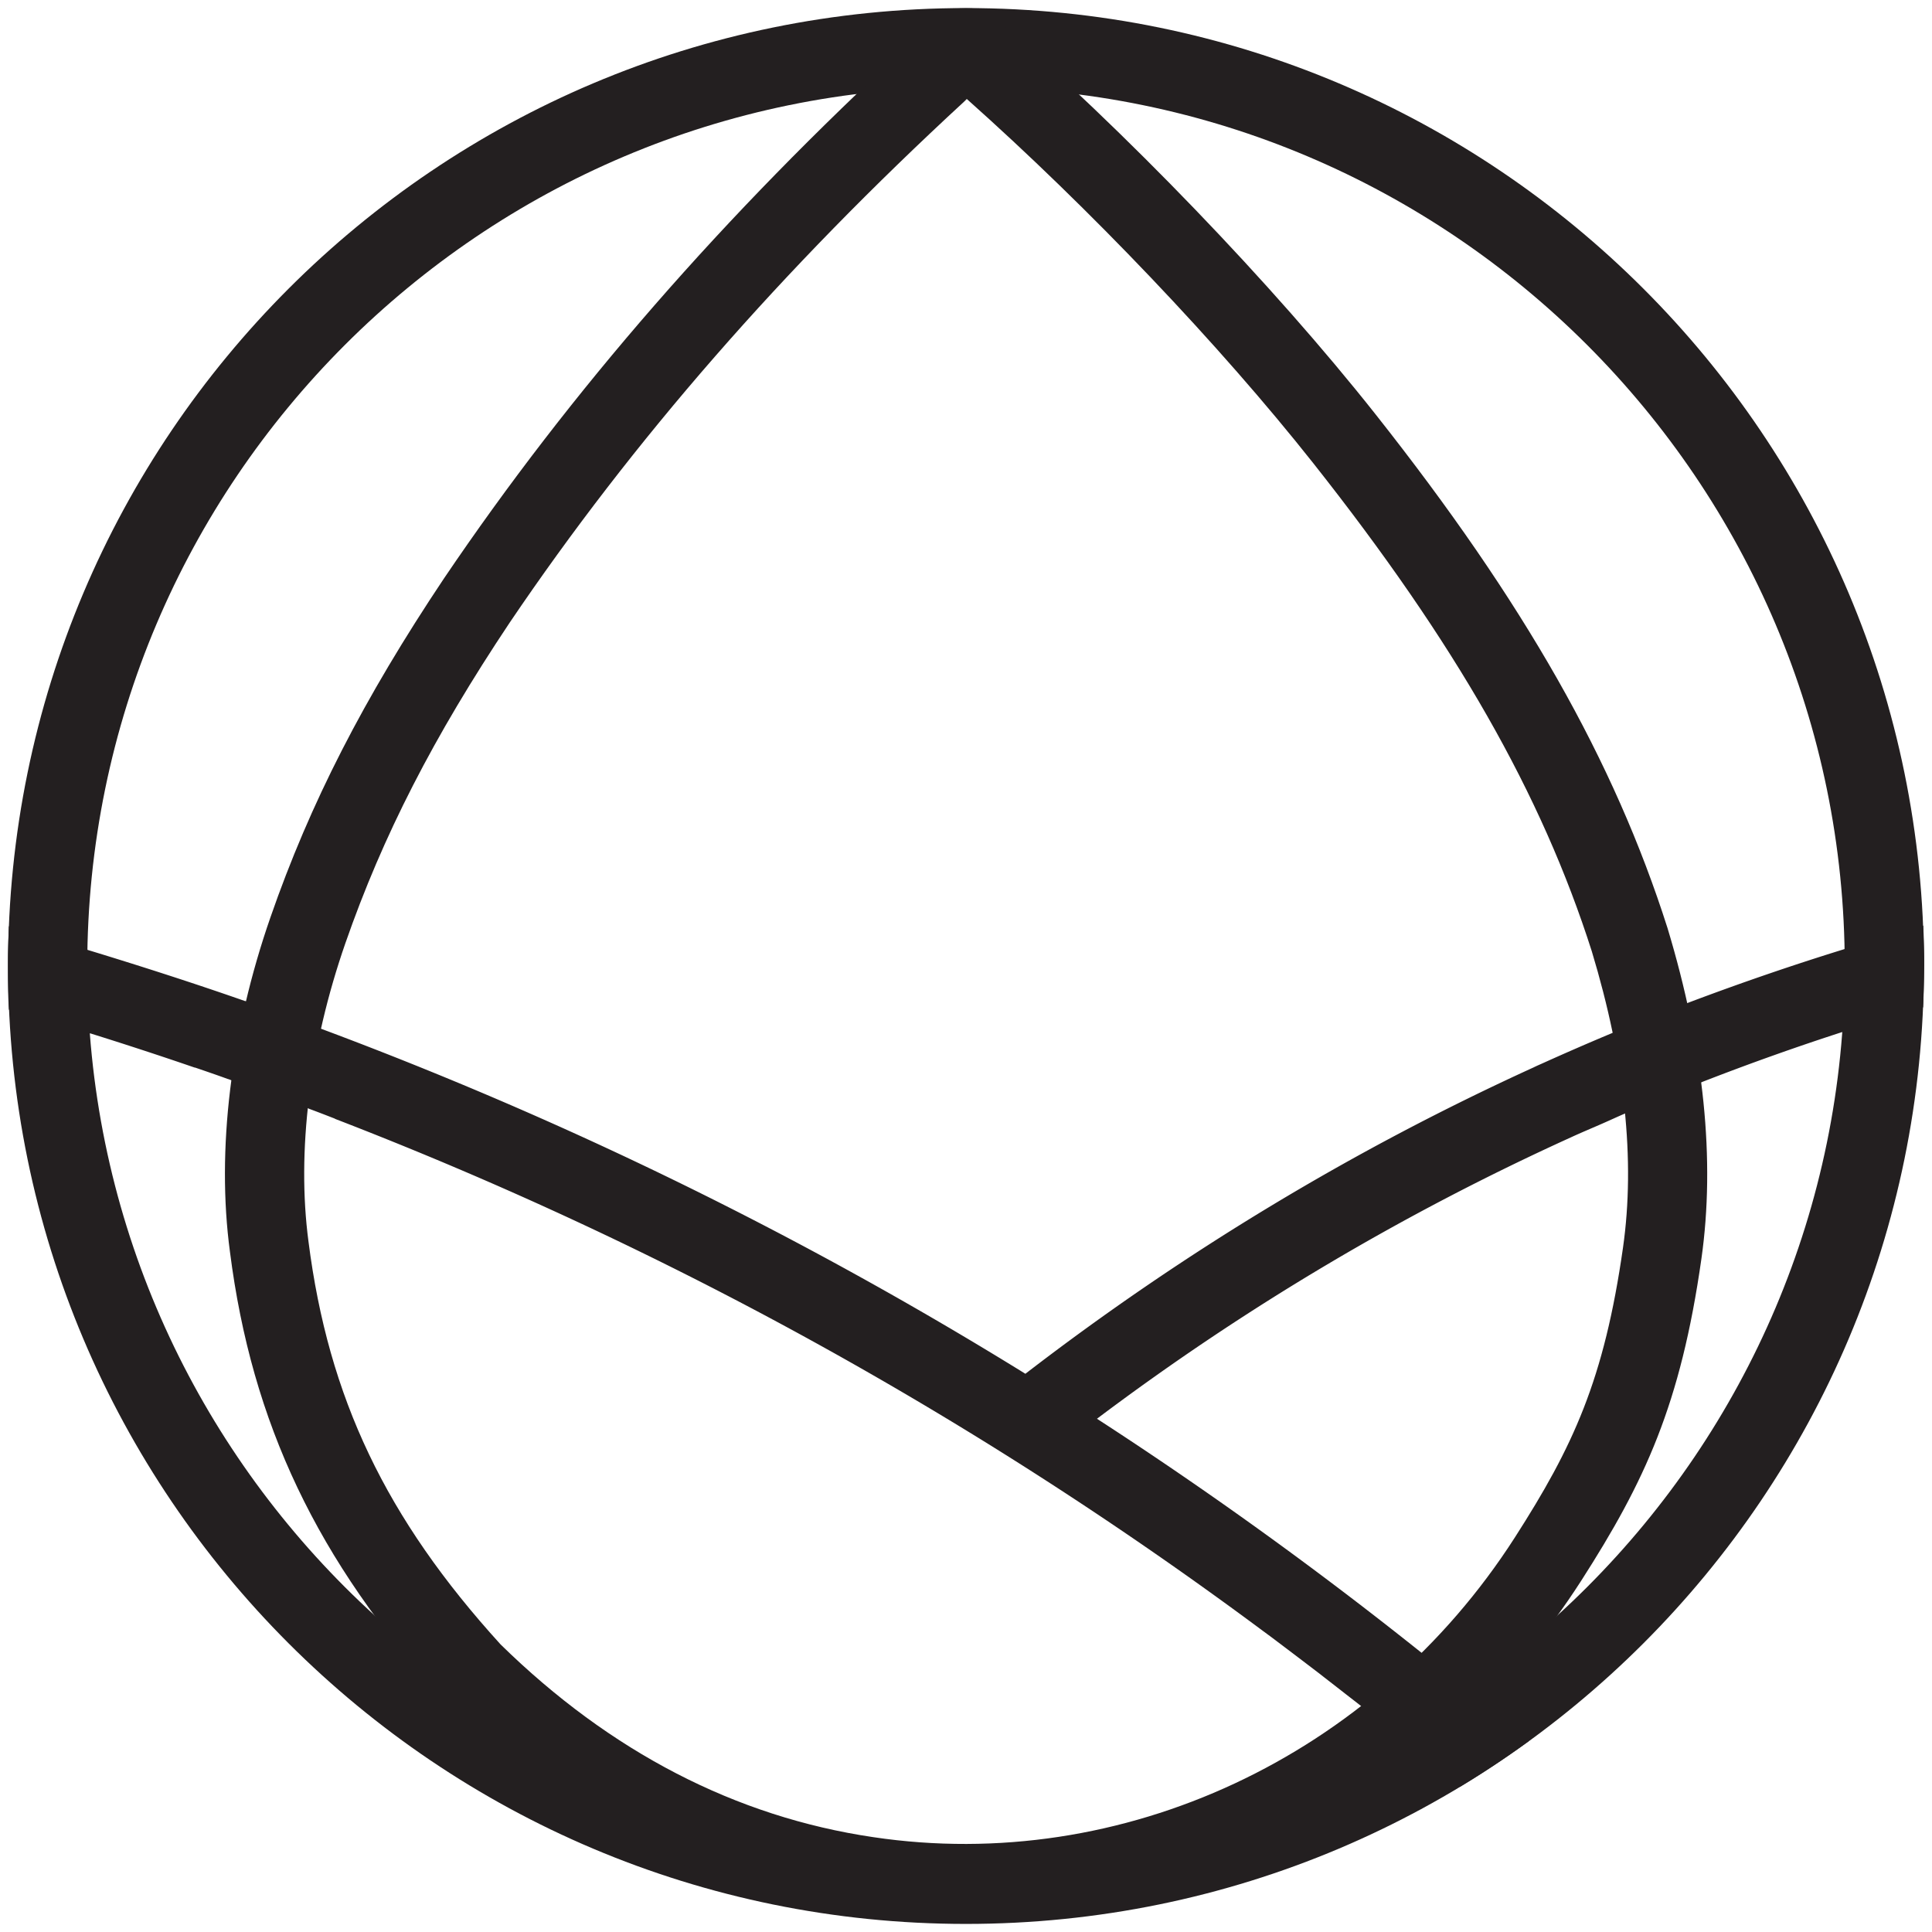
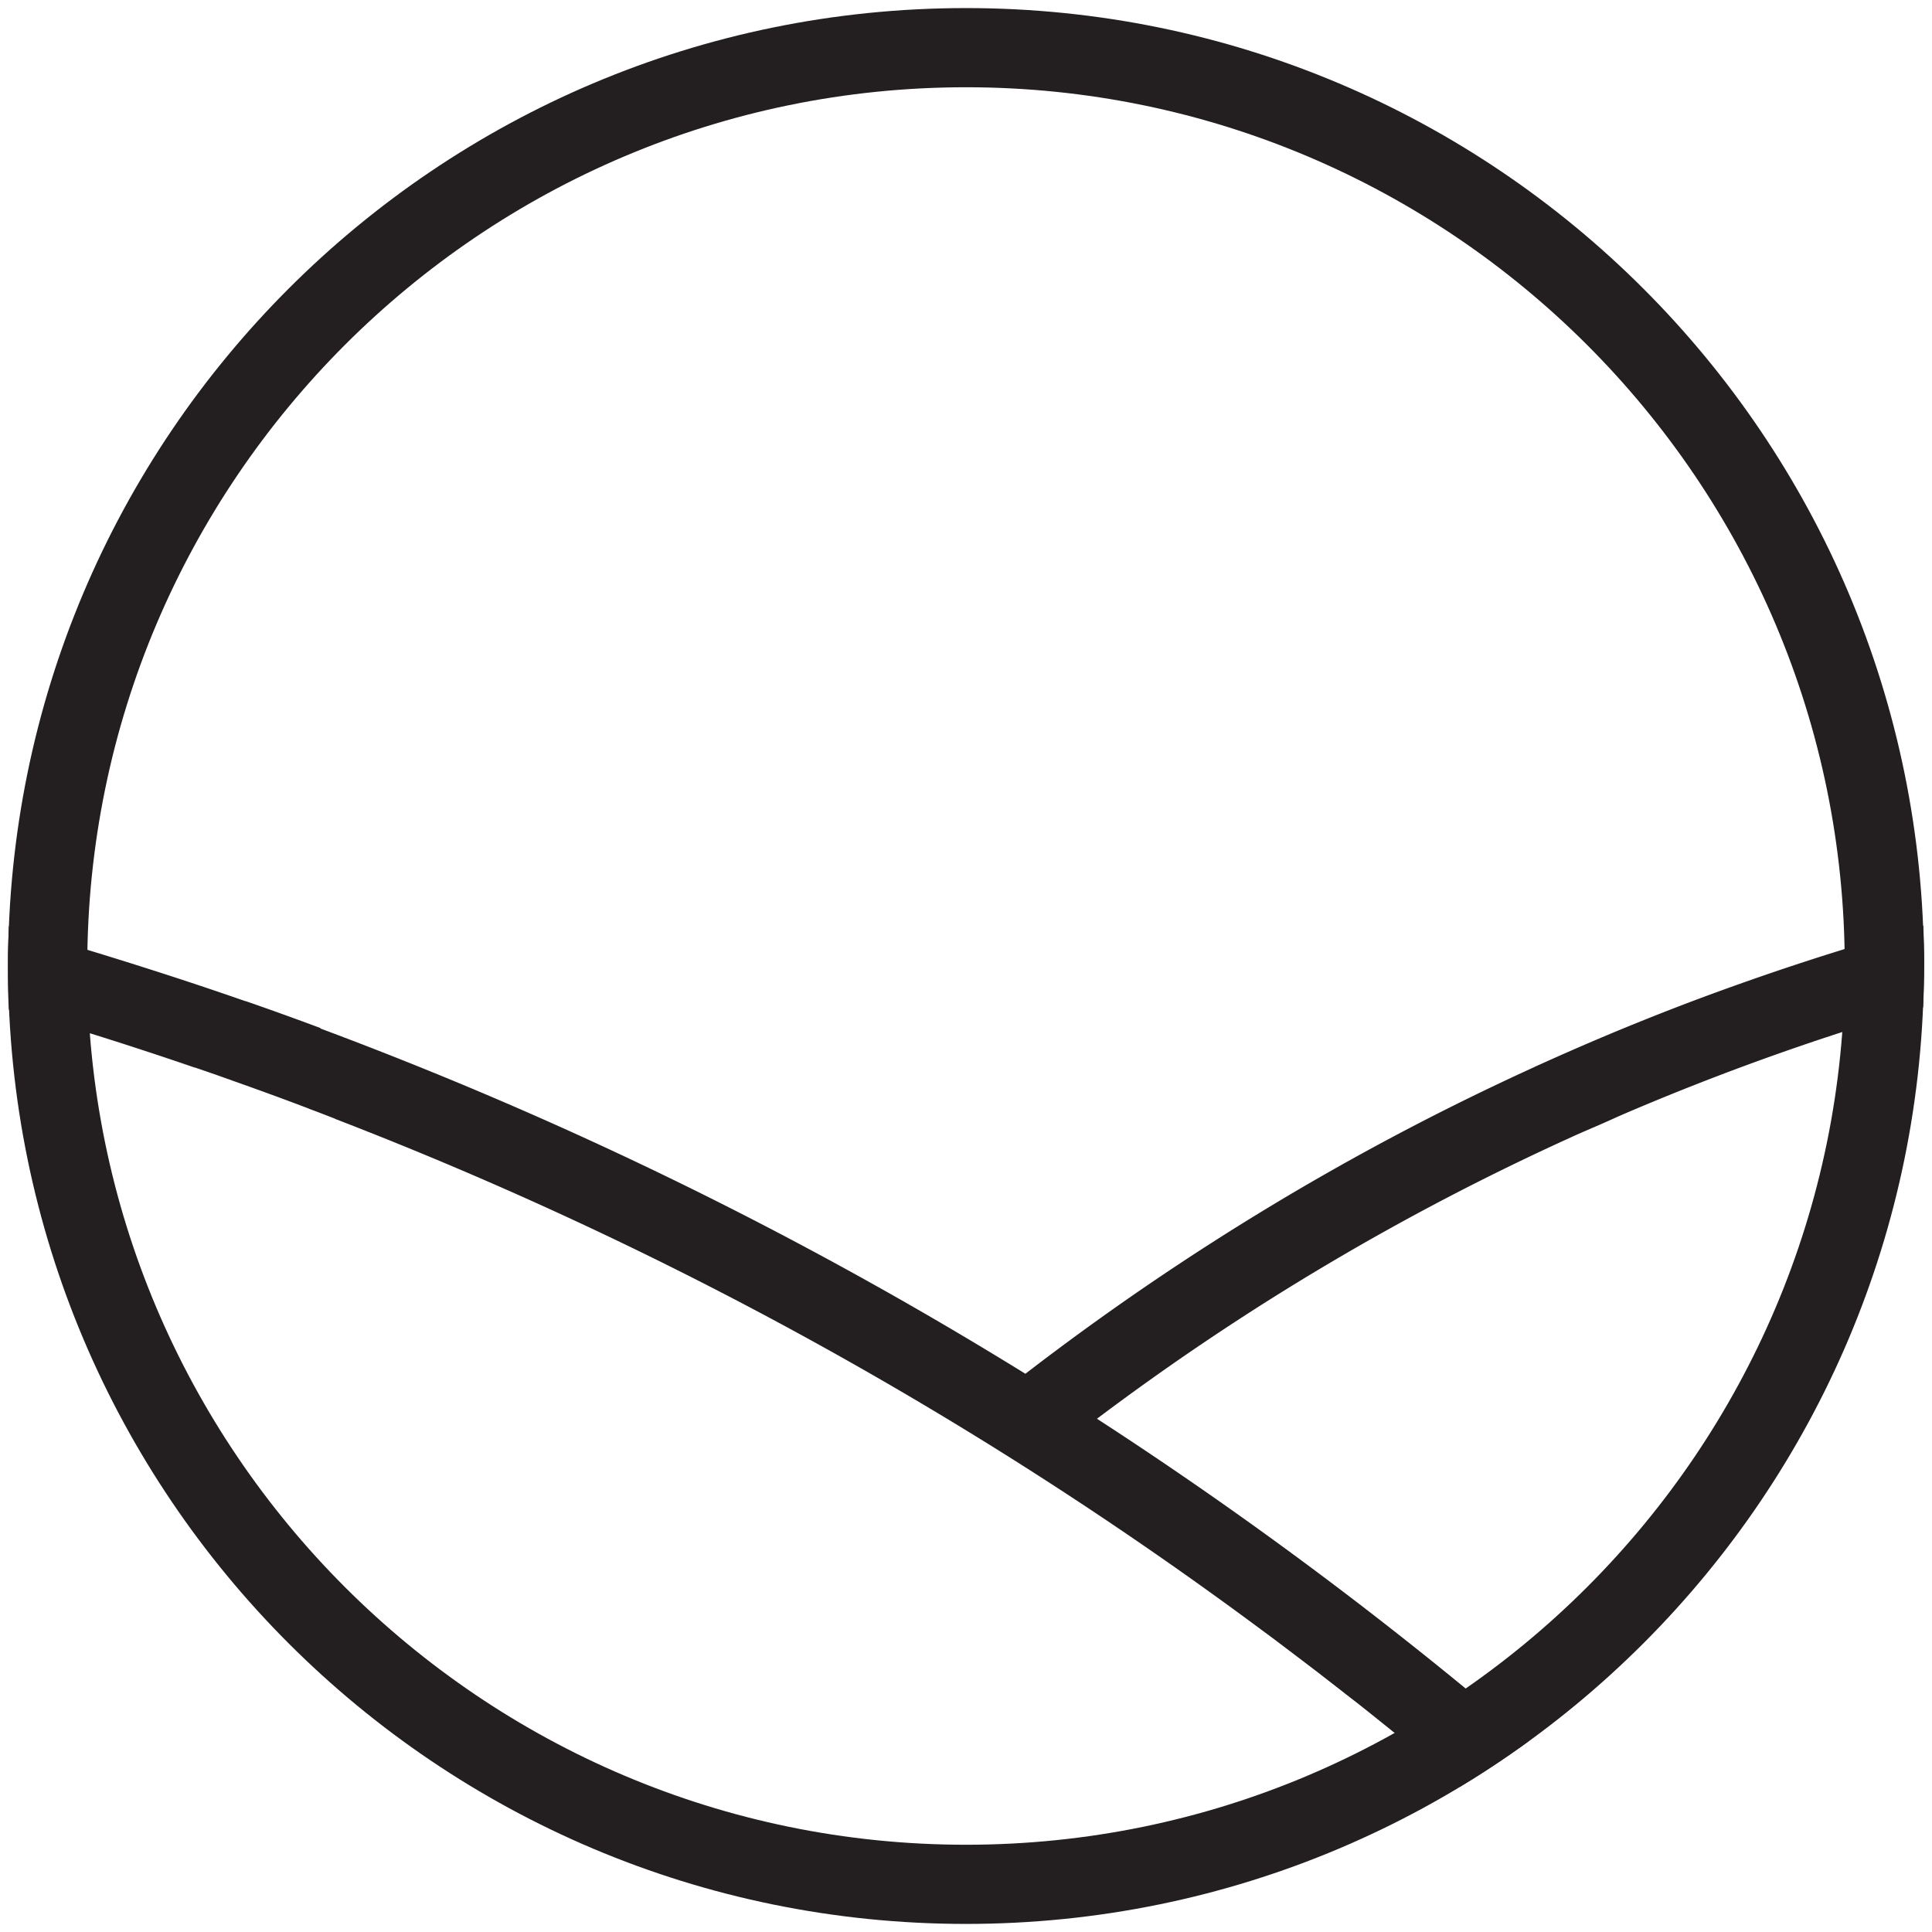
<svg xmlns="http://www.w3.org/2000/svg" data-bbox="0.5 0.51 121.01 120.98" viewBox="0 0 122 122" data-type="color">
  <g>
    <path d="M61 5.51c30.6 0 55.49 24.89 55.49 55.49S91.6 116.49 61 116.49 5.51 91.6 5.51 61 30.4 5.51 61 5.51m0-5C27.59.51.51 27.59.51 61S27.59 121.49 61 121.49 121.49 94.41 121.49 61 94.41.51 61 .51Z" fill="#231f20" data-color="1" />
    <path d="M116.48 59.93c-3.27 1.01-6.5 2.12-9.69 3.32-1.69.64-3.37 1.31-5.05 2.01-1.48.62-2.95 1.26-4.41 1.92-.16.07-.32.14-.48.22-11.34 5.17-22.08 11.64-32.1 19.35-14.1-8.72-28.96-16-44.51-21.8v-.03c-1.58-.59-3.16-1.16-4.75-1.71v.01C12.2 62.07 8.87 61 5.52 59.98v-.03c-1.65-.5-3.3-.99-4.96-1.46-.03.75-.06 1.49-.06 2.24 0 1.01 0 2.03.06 3.03 1.72.49 3.44.97 5.14 1.5h.02c2.21.69 4.41 1.41 6.59 2.16v-.01c.76.26 1.43.49 2.06.72.07.02.13.04.2.07 1.58.56 2.97 1.06 4.84 1.77.06.02.11.05.17.07.49.18 1 .38 1.57.6v.01c20.9 8.06 40.52 18.89 58.63 32.36.3.22.6.44.9.67.85.64 1.69 1.28 2.53 1.92l1.62 1.26c.33.26.66.51.99.77 2.08 1.65 4.34 3.49 6.37 5.2 1.5-.9 2.93-1.86 4.34-2.88-2.63-2.24-5.49-4.59-8.2-6.72a255.87 255.87 0 0 0-19.06-13.64c9.37-7.05 19.38-12.98 29.93-17.77.67-.31 1.35-.59 2.03-.89.48-.21.95-.43 1.42-.63 6.15-2.63 12.42-4.86 18.79-6.69.04-.95.07-1.91.07-2.88 0-.76-.03-1.52-.06-2.28-1.66.46-3.32.94-4.96 1.45v.01Z" fill="#231f20" data-color="1" />
-     <path d="M57.47 2.76c-11.79 10.86-21.41 21.9-29.43 33.76-5.08 7.6-8.46 14.2-10.96 21.4-2.51 7.22-3.42 14.72-2.56 21.12 1.38 10.83 5.52 19.53 13.44 28.22.03.03.06.07.1.1 7.72 7.58 16.59 12.16 26.35 13.6 2.17.32 4.34.48 6.5.48 15.43 0 30.23-8.06 38.95-21.64 4-6.24 6.27-11.1 7.58-20.32.88-6.21.17-13.22-2.14-20.87-3.37-10.58-9.06-20.59-18.44-32.45C80.35 17.93 71.06 8.28 62.63.98c-.23-.2-.49-.34-.76-.44-.29 0-.57-.02-.86-.02s-.6.02-.9.02c-.31.12-.6.29-.85.53l-1.79 1.71Zm3.58 3.49c7.74 6.89 15.98 15.54 21.88 23 8.99 11.37 14.42 20.89 17.59 30.83 2.09 6.91 2.75 13.2 1.97 18.69-1.19 8.36-3.15 12.58-6.84 18.33-8.88 13.83-24.78 21.26-40.51 18.91-8.68-1.28-16.6-5.38-23.53-12.17-7.24-7.96-10.87-15.57-12.13-25.44-.75-5.66.07-12.34 2.33-18.84 2.36-6.78 5.56-13.03 10.38-20.25 7.79-11.52 17.17-22.27 28.7-32.9l.16-.16Z" fill="#231f20" data-color="1" />
  </g>
</svg>